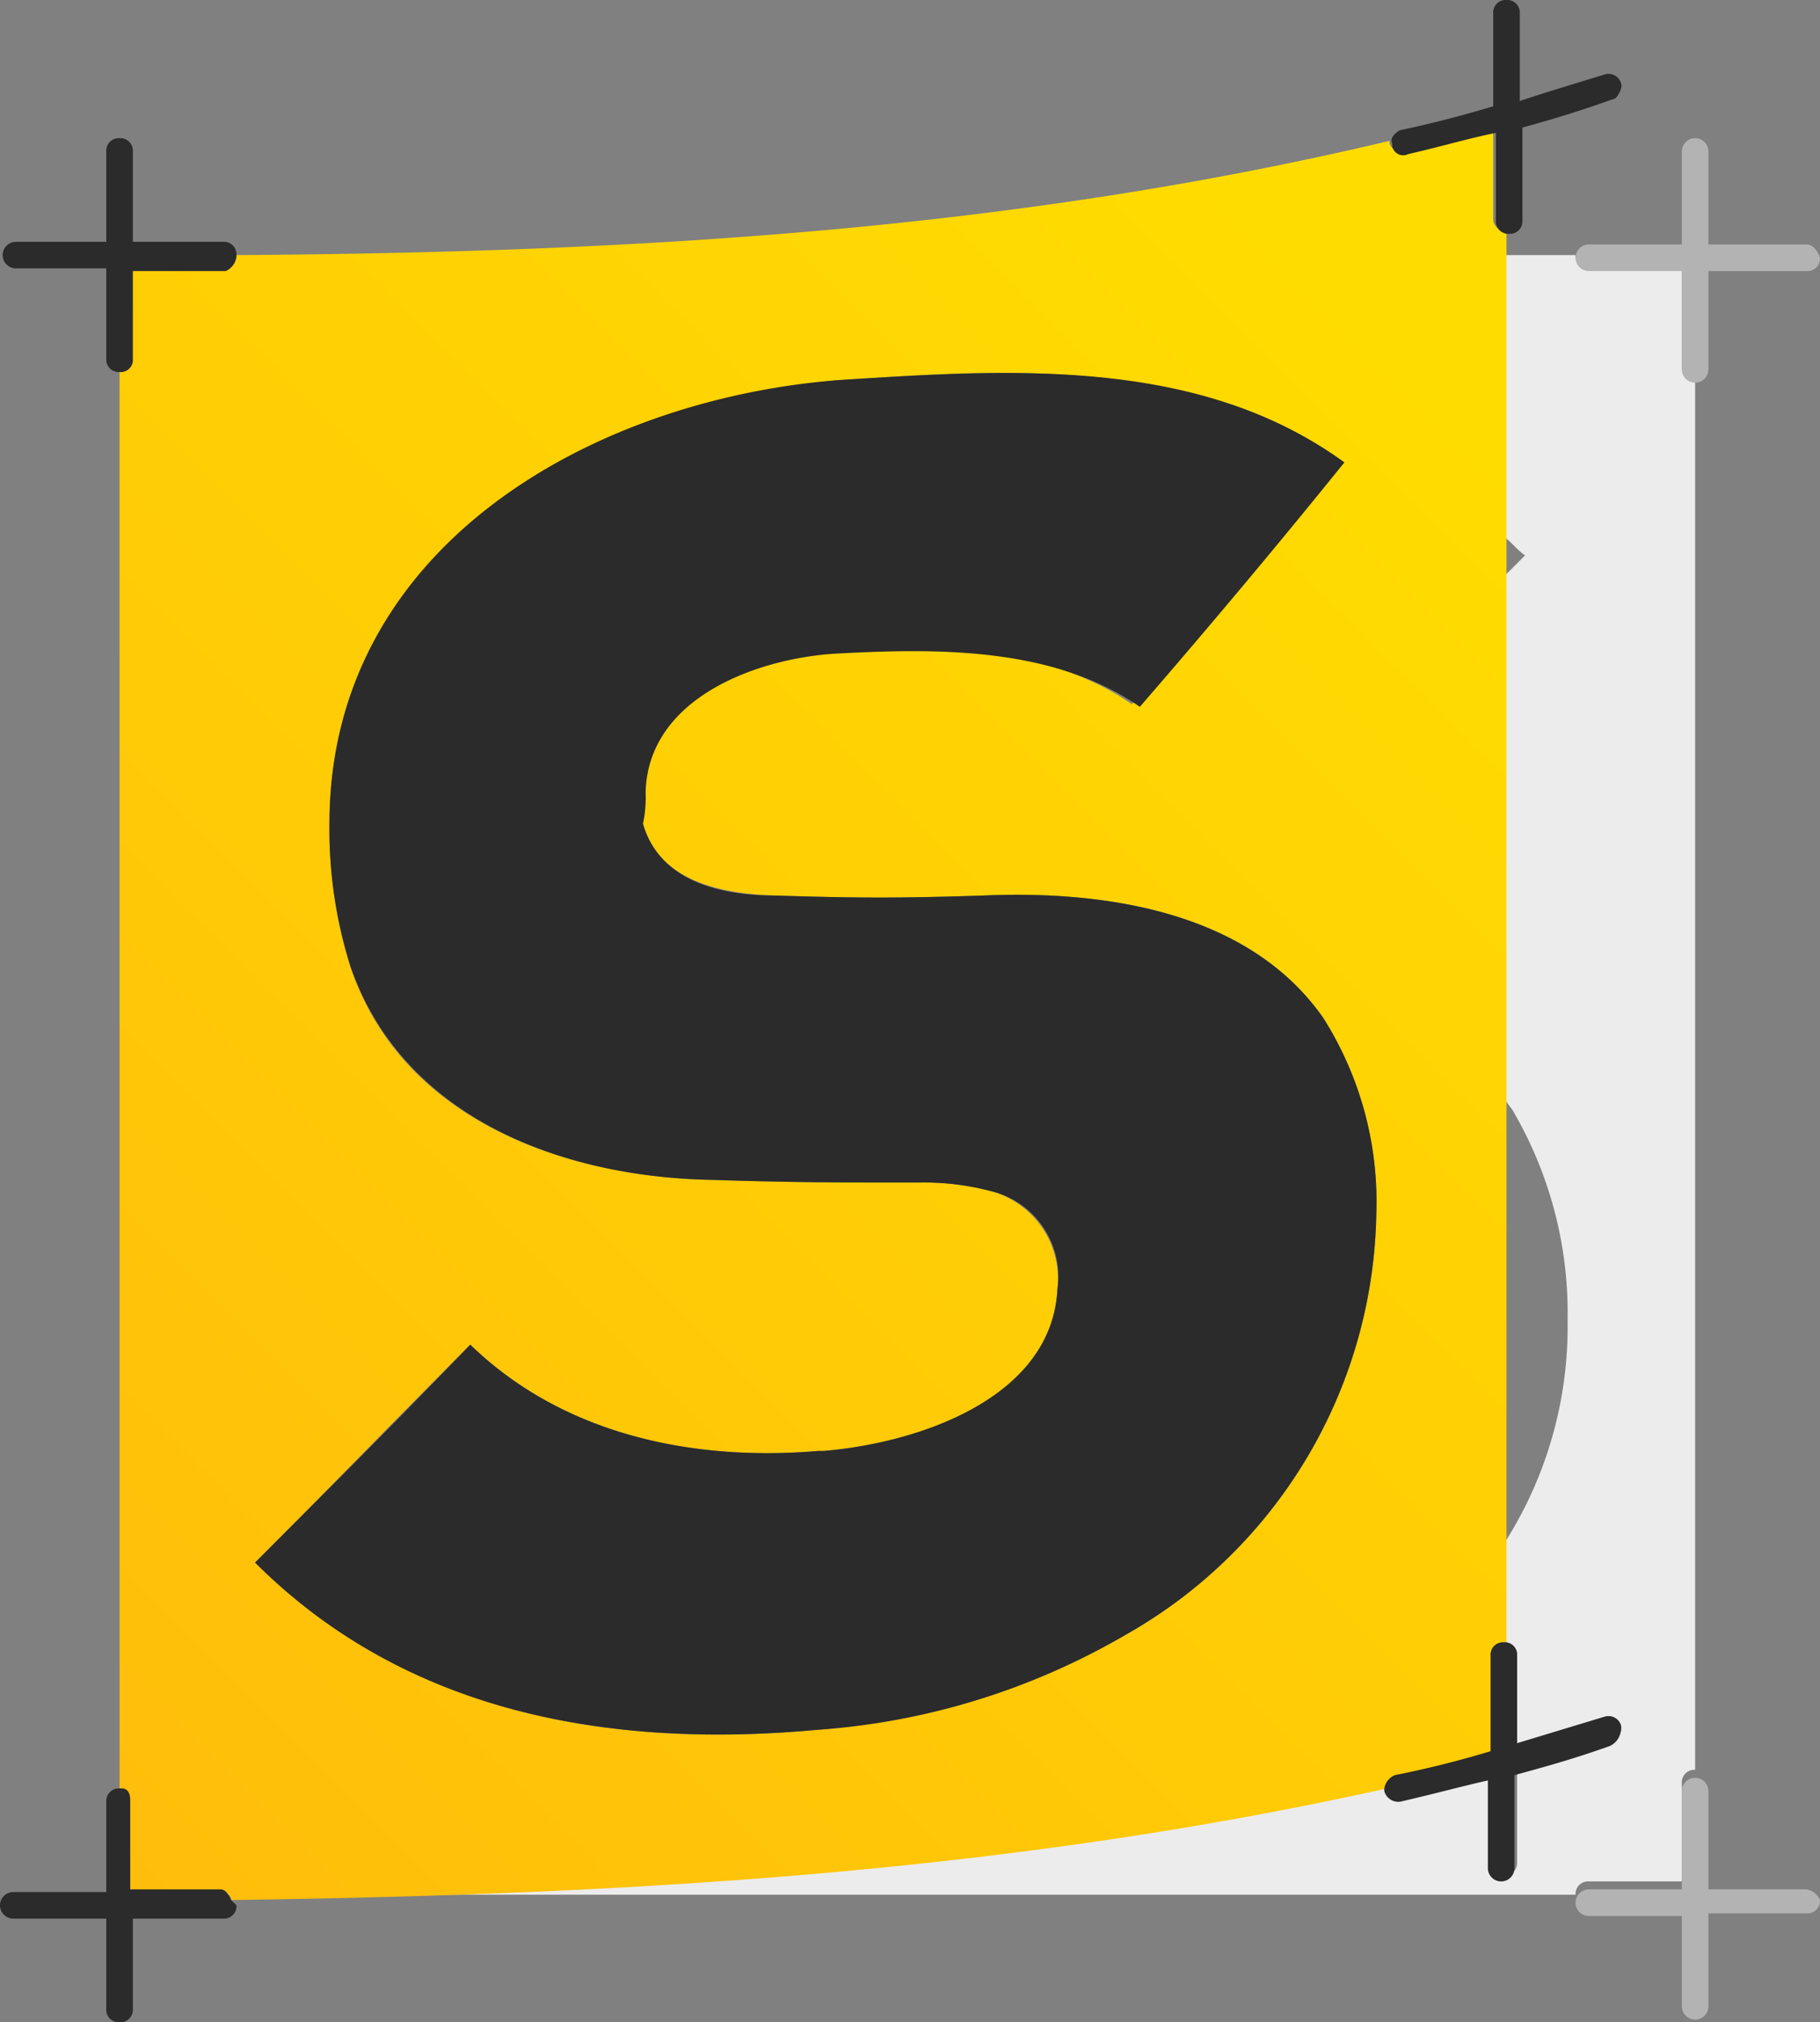
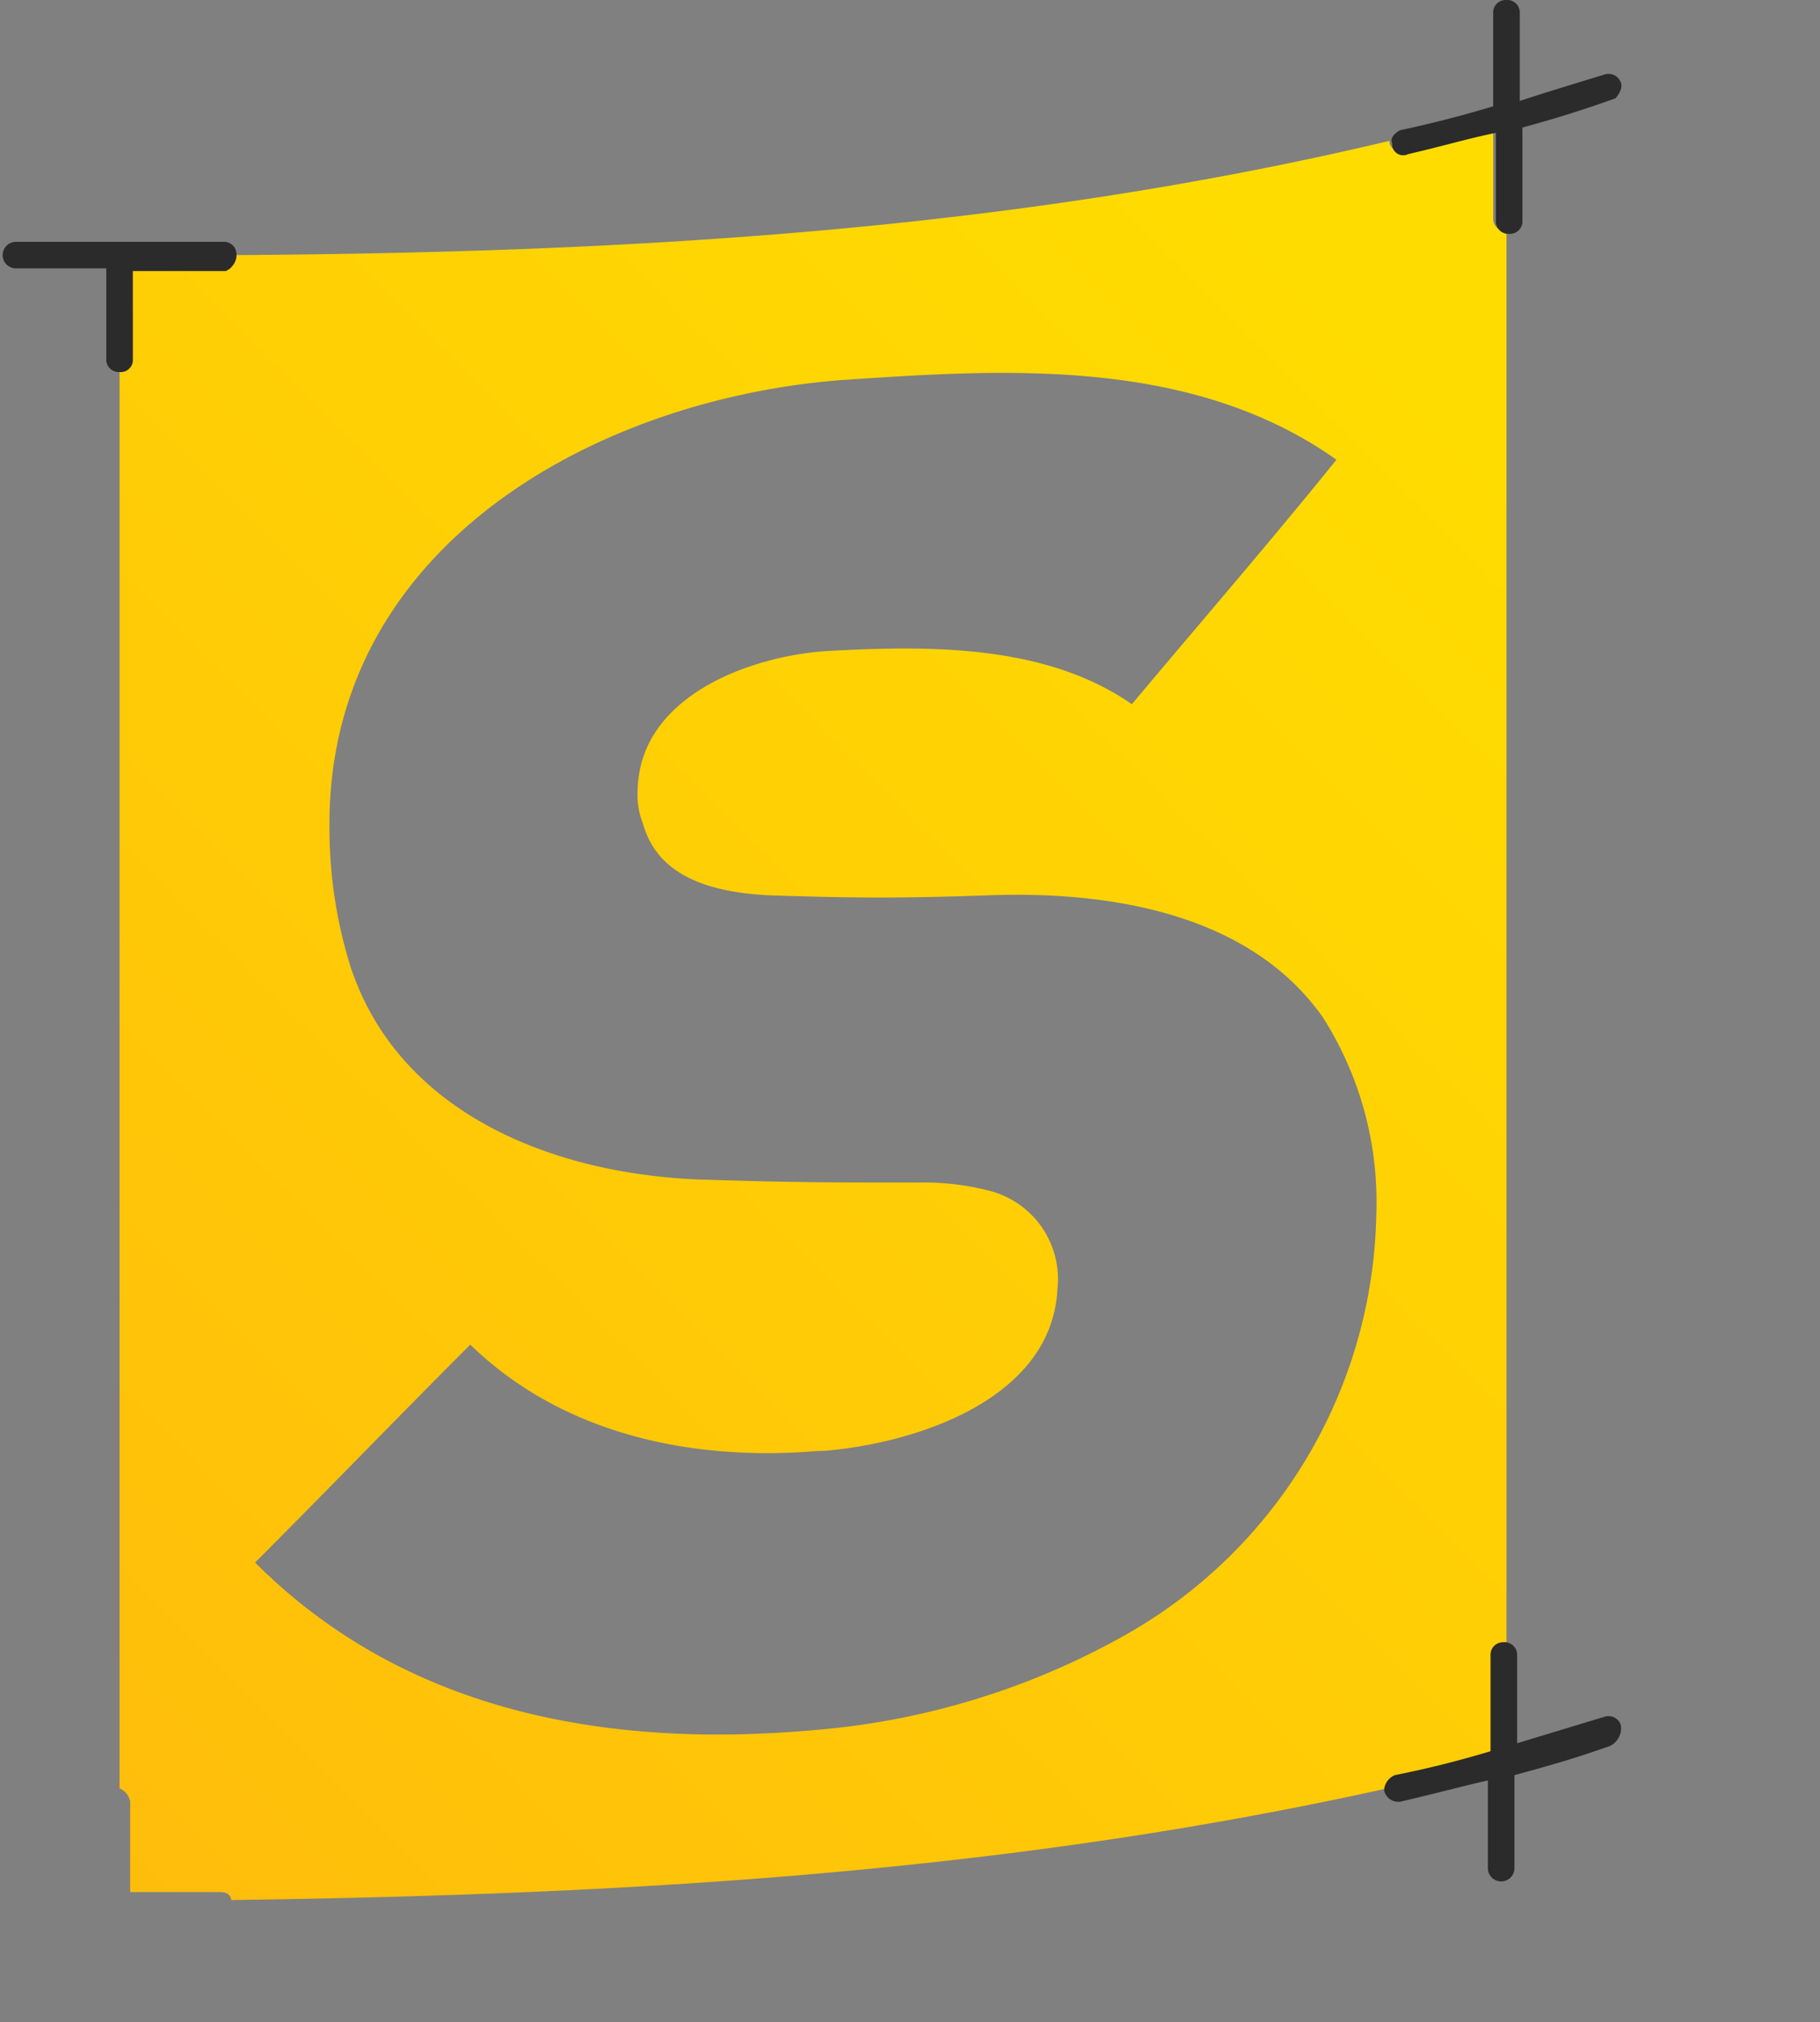
<svg xmlns="http://www.w3.org/2000/svg" id="Ebene_1" data-name="Ebene 1" viewBox="0 0 68.5 76.1">
  <rect x="0" y="0" width="68.5" height="76.1" fill="#808080" stroke="none" />
  <defs>
    <style>.cls-1{fill:#ececec;}.cls-2{fill:#b3b3b3;}.cls-3{fill:url(#Unbenannter_Verlauf);}.cls-4{fill:#2b2b2b;}</style>
    <linearGradient id="Unbenannter_Verlauf" x1="59.86" y1="770.69" x2="1.06" y2="829.49" gradientTransform="translate(0 -762)" gradientUnits="userSpaceOnUse">
      <stop offset="0.1" stop-color="#ffdc00" />
      <stop offset="1" stop-color="#ffbd0b" />
    </linearGradient>
  </defs>
  <title>favicon_sichtbar</title>
-   <path class="cls-1" d="M63.3,13.8V10.1H59.8a.47.47,0,0,1-.5-.5H56.6V20.2c.3.2.5.5.8.7l-.8.8V41.3c.1.2.3.4.4.6a15.07,15.07,0,0,1,2,7.8,15.11,15.11,0,0,1-2.4,8.4v3.7a.47.47,0,0,1,.5.5v3.3l3.3-1a.49.49,0,0,1,.6.3c.1.2-.1.5-.3.6-1.4.4-2.5.8-3.6,1.1v3.5a.5.5,0,0,1-1,0V66.8c-1,.3-2,.5-3.3.8-.3.1-.5-.1-.6-.4v-.1c-14.3,3.2-28.8,4-43.5,4.2H59.3a.47.47,0,0,1,.5-.5h3.5V67.1a.47.47,0,0,1,.5-.5V14.3A.54.54,0,0,1,63.3,13.8Z" transform="translate(0 0)" />
-   <path class="cls-2" d="M68,9.2H64.3V5.7a.5.5,0,0,0-1,0V9.2H59.8a.5.5,0,0,0,0,1h3.5v3.7a.5.5,0,1,0,1,0V10.2H68a.47.47,0,0,0,.5-.5C68.4,9.4,68.2,9.2,68,9.2Z" transform="translate(0 0)" />
-   <path class="cls-2" d="M68,71.1H64.3V67.4a.5.5,0,0,0-1,0v3.7H59.8a.5.5,0,1,0,0,1h3.5v3.4a.5.5,0,0,0,1,0V72H68a.47.47,0,0,0,.5-.5A.66.66,0,0,0,68,71.1Z" transform="translate(0 0)" />
  <path class="cls-3" d="M4.9,67.8v3.4H8.3c.2,0,.4.1.4.3,14.7-.2,29.1-1,43.5-4.2a.51.51,0,0,1,.4-.5c1.4-.3,2.5-.6,3.6-.9V62.3a.47.47,0,0,1,.5-.5h0V8.7a.47.47,0,0,1-.5-.5V4.9c-1,.3-2,.5-3.3.8a.49.49,0,0,1-.6-.3V5.3C38,8.7,23.6,9.5,8.9,9.6h0a.47.47,0,0,1-.5.5H4.9v3.4c.1.3-.1.5-.4.5h0V67.3A.66.66,0,0,1,4.9,67.8ZM50.3,17.3c-2.5,3.1-5.1,6.1-7.7,9.2-3.3-2.3-7.8-2.2-11.5-2-2.9.2-7,1.7-7.1,5.2a3,3,0,0,0,.2,1.3c.4,1.4,1.6,2.6,5,2.7,3.1.1,4.7.1,7.8,0,4.6-.2,10,.6,12.8,4.6a12.93,12.93,0,0,1,2,7.4,18.55,18.55,0,0,1-9.4,15.8,28.52,28.52,0,0,1-11.7,3.6c-7.7.7-15.4-.6-21.1-6.3,2.7-2.7,5.4-5.5,8.1-8.2,3.5,3.4,8.4,4.4,13.1,4H31c3.6-.3,8.6-2,8.8-6.1a3.43,3.43,0,0,0-2.6-3.7,9.78,9.78,0,0,0-2.6-.3c-3.1,0-4.7,0-7.8-.1-5.6-.1-11.7-2.3-13.6-8a17.54,17.54,0,0,1-.8-5.4c0-10.5,10.1-16,19.3-16.7C37.7,13.9,44.8,13.4,50.3,17.3Z" transform="translate(0 0)" />
-   <path class="cls-4" d="M31.6,14.3C22.4,15,12.4,20.5,12.4,31a17.08,17.08,0,0,0,.8,5.4c2,5.7,8,7.9,13.6,8,3.1.1,4.7.1,7.8.1a9.78,9.78,0,0,1,2.6.3,3.31,3.31,0,0,1,2.6,3.7c-.2,4.1-5.2,5.8-8.8,6.1h-.2c-4.7.4-9.6-.6-13.1-4-2.7,2.8-5.4,5.5-8.1,8.2,5.7,5.7,13.4,7,21.1,6.3a26.69,26.69,0,0,0,11.7-3.6,18.55,18.55,0,0,0,9.4-15.8,12.93,12.93,0,0,0-2-7.4c-2.8-4-8.2-4.8-12.8-4.6-3.1.1-4.7.1-7.8,0-3.3,0-4.6-1.3-5-2.7a4.87,4.87,0,0,0,.1-1.2c.1-3.5,4.1-5,7.1-5.2,3.7-.2,8.2-.3,11.5,2,2.6-3,5.2-6.1,7.7-9.2C45.1,13.4,38,13.9,31.6,14.3Z" transform="translate(0 0)" />
-   <path class="cls-4" d="M8.7,71.5h0c-.1-.2-.2-.4-.4-.4H4.9V67.7c0-.2-.1-.4-.3-.4H4.5a.47.47,0,0,0-.5.5v3.4H.5a.5.5,0,0,0,0,1H4v3.4a.47.47,0,0,0,.5.5.47.47,0,0,0,.5-.5V72.2H8.4a.47.47,0,0,0,.5-.5Z" transform="translate(0 0)" />
-   <path class="cls-4" d="M8.9,9.6a.47.47,0,0,0-.5-.5H5V5.7a.47.47,0,0,0-.5-.5.47.47,0,0,0-.5.5V9.1H.6a.5.5,0,1,0,0,1H4v3.4a.47.47,0,0,0,.5.5h0a.46.46,0,0,0,.5-.4V10.2H8.5a.68.68,0,0,0,.4-.6Z" transform="translate(0 0)" />
+   <path class="cls-4" d="M8.9,9.6a.47.47,0,0,0-.5-.5H5V5.7V9.1H.6a.5.5,0,1,0,0,1H4v3.4a.47.47,0,0,0,.5.5h0a.46.46,0,0,0,.5-.4V10.2H8.5a.68.68,0,0,0,.4-.6Z" transform="translate(0 0)" />
  <path class="cls-4" d="M61,3.1a.49.49,0,0,0-.6-.3c-1.3.4-2.3.7-3.2,1V.5a.47.47,0,0,0-.5-.5h0a.47.47,0,0,0-.5.5V4c-1,.3-2.1.6-3.5.9-.2.1-.4.3-.3.5v.1a.42.42,0,0,0,.6.3c1.3-.3,2.3-.6,3.3-.8V8.3a.47.47,0,0,0,.5.5h0a.47.47,0,0,0,.5-.5V4.8c1.1-.3,2.1-.6,3.5-1.1C60.9,3.6,61.1,3.3,61,3.1Z" transform="translate(0 0)" />
  <path class="cls-4" d="M61,64.9a.49.49,0,0,0-.6-.3l-3.3,1V62.3a.47.47,0,0,0-.5-.5h0a.47.47,0,0,0-.5.5v3.6c-1,.3-2.1.6-3.6.9a.66.66,0,0,0-.4.5v.1a.55.55,0,0,0,.6.4c1.3-.3,2.4-.6,3.3-.8v3.3a.5.5,0,0,0,1,0V66.8c1.1-.3,2.2-.6,3.6-1.1A.74.74,0,0,0,61,64.9Z" transform="translate(0 0)" />
</svg>